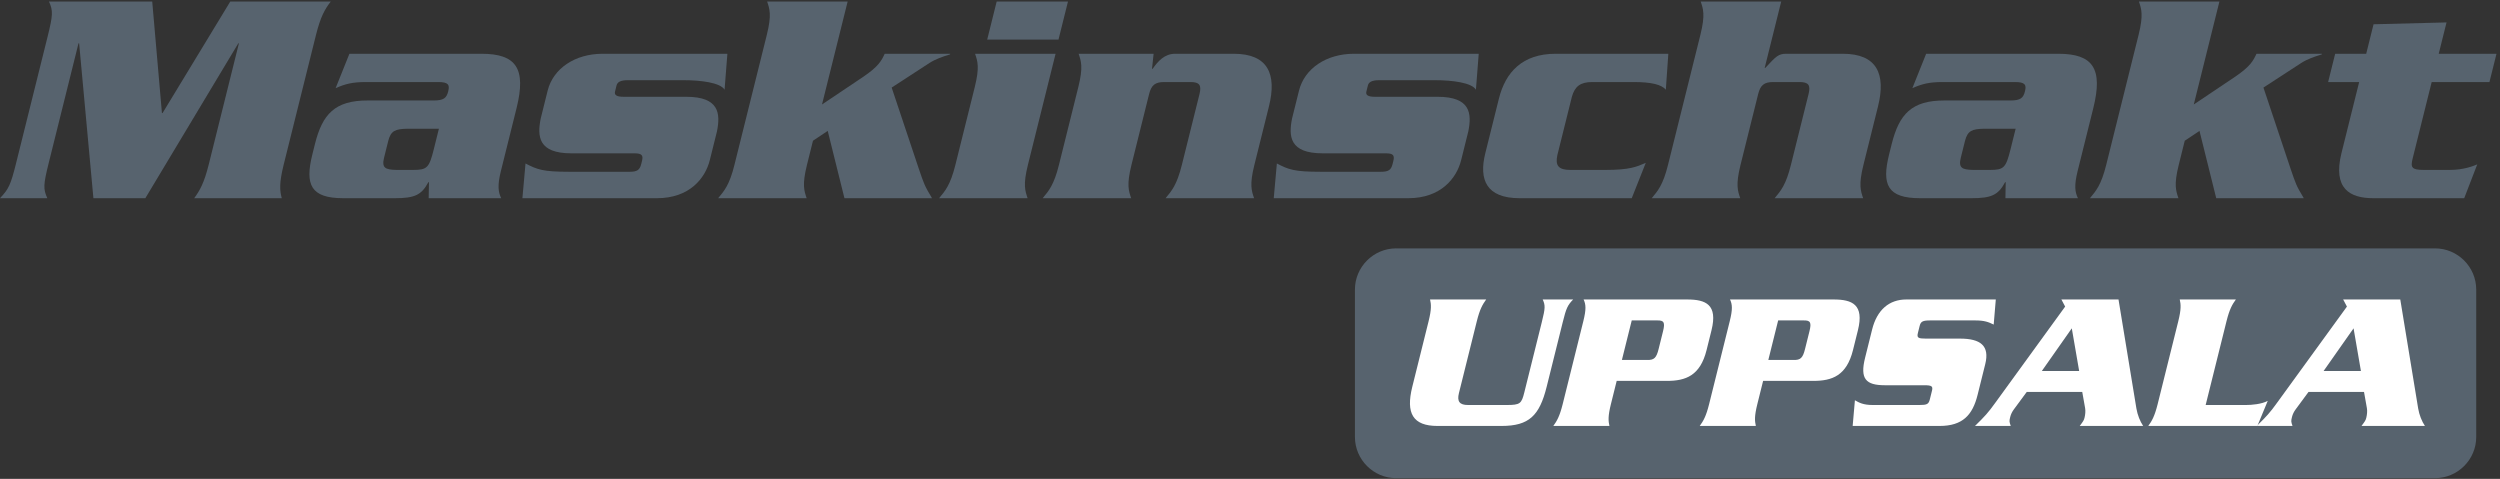
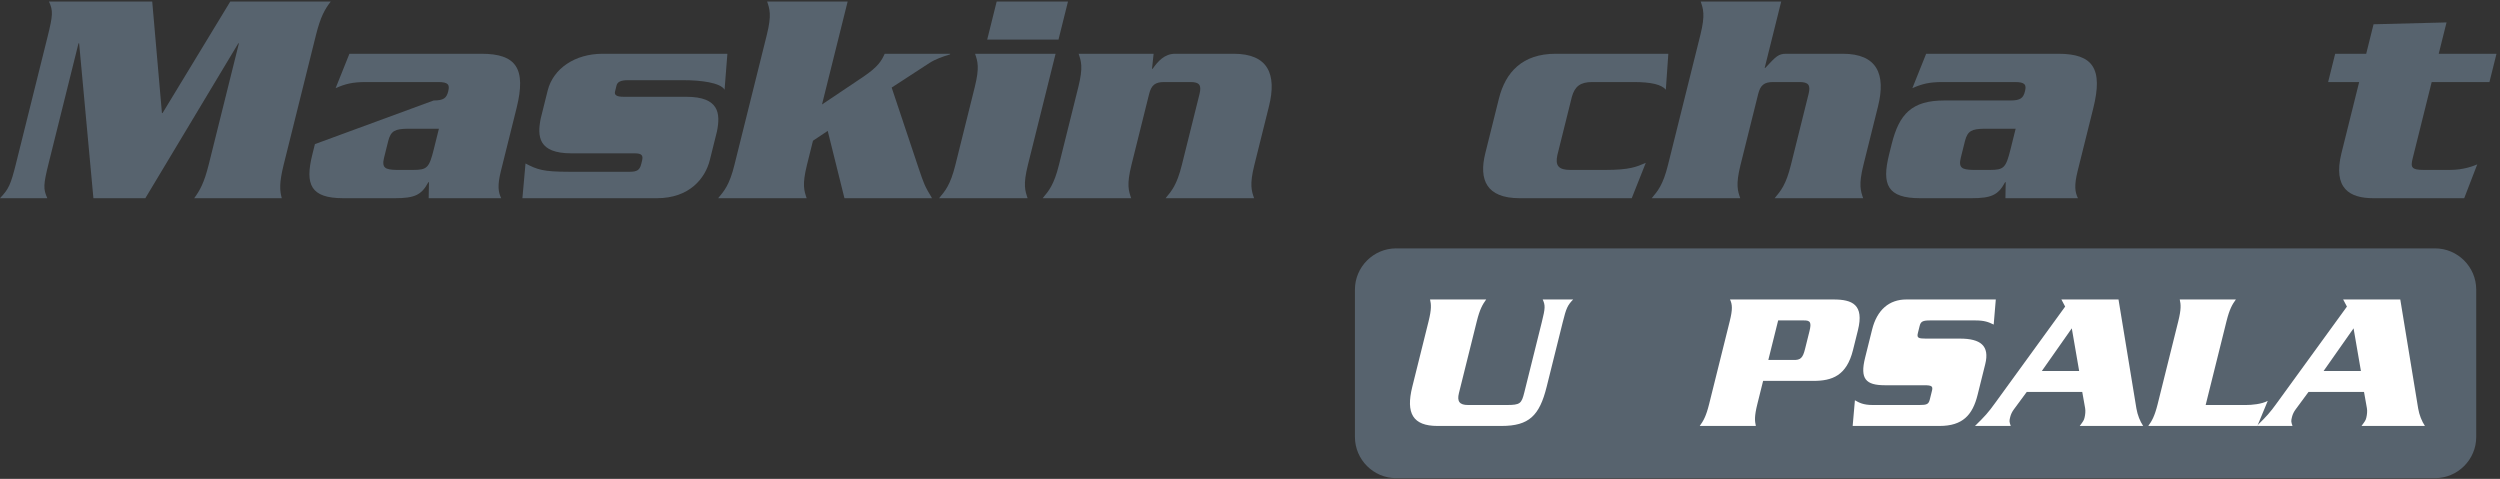
<svg xmlns="http://www.w3.org/2000/svg" width="100%" height="100%" viewBox="0 0 2767 530" version="1.1" xml:space="preserve" style="fill-rule:evenodd;clip-rule:evenodd;stroke-linejoin:round;stroke-miterlimit:2;">
  <rect x="0" y="0" width="2767" height="530" fill="#333333" stroke="none" />
  <g transform="matrix(4.167,0,0,4.167,0,0)">
    <path d="M646.772,127L370.826,127C364.808,127 359.885,122.077 359.885,116.06L359.885,76.912C359.885,70.895 364.808,65.972 370.826,65.972L646.772,65.972C652.79,65.972 657.712,70.895 657.712,76.912L657.712,116.06C657.712,122.077 652.79,127 646.772,127Z" style="fill:rgb(87,99,110);fill-rule:nonzero;" />
    <path d="M61.163,0.406L87.852,0.406C86.283,2.447 85.142,4.406 83.902,9.385L75.366,43.665C74.127,48.643 74.292,50.602 74.844,52.643L51.583,52.643C53.07,50.602 54.211,48.643 55.451,43.665L63.459,11.507L63.296,11.507L38.606,52.643L24.812,52.643L21.017,11.507L20.854,11.507L12.947,43.257C11.484,49.133 11.465,50.194 12.569,52.643L0,52.643C2.323,50.194 2.833,49.133 4.296,43.257L12.629,9.793C14.092,3.916 14.112,2.855 13.007,0.406L40.432,0.406L43.011,30.034L43.174,30.034L61.163,0.406Z" style="fill:rgb(87,99,110);fill-rule:nonzero;" />
-     <path d="M108.007,34.197C105.049,34.279 103.804,34.687 103.113,37.462L102.016,41.869C101.325,44.644 102.366,45.052 105.284,45.134L109.773,45.134C113.446,45.134 113.996,44.563 115.215,39.665L116.577,34.197L108.007,34.197ZM127.903,14.282C137.126,14.282 139.823,18.199 137.201,28.728L133.035,45.46C132.059,49.378 132.367,51.092 133.124,52.643L113.861,52.643L113.938,48.399L113.775,48.399C111.942,51.826 110.107,52.643 104.883,52.643L91.17,52.643C82.519,52.643 80.965,49.051 82.957,41.053L83.647,38.278C85.639,30.279 88.982,26.688 97.634,26.688L115.183,26.688C117.876,26.688 118.61,26.035 119.057,24.239C119.484,22.525 119.095,21.791 116.402,21.791L97.221,21.791C93.63,21.791 91.712,22.28 89.142,23.423L92.806,14.282L127.903,14.282Z" style="fill:rgb(87,99,110);fill-rule:nonzero;" />
+     <path d="M108.007,34.197C105.049,34.279 103.804,34.687 103.113,37.462L102.016,41.869C101.325,44.644 102.366,45.052 105.284,45.134L109.773,45.134C113.446,45.134 113.996,44.563 115.215,39.665L116.577,34.197L108.007,34.197ZM127.903,14.282C137.126,14.282 139.823,18.199 137.201,28.728L133.035,45.46C132.059,49.378 132.367,51.092 133.124,52.643L113.861,52.643L113.938,48.399L113.775,48.399C111.942,51.826 110.107,52.643 104.883,52.643L91.17,52.643C82.519,52.643 80.965,49.051 82.957,41.053L83.647,38.278L115.183,26.688C117.876,26.688 118.61,26.035 119.057,24.239C119.484,22.525 119.095,21.791 116.402,21.791L97.221,21.791C93.63,21.791 91.712,22.28 89.142,23.423L92.806,14.282L127.903,14.282Z" style="fill:rgb(87,99,110);fill-rule:nonzero;" />
    <path d="M182.274,25.708C191.089,25.708 191.359,30.197 190.445,34.85L188.535,42.522C187.315,47.419 183.076,52.643 174.506,52.643L138.757,52.643L139.584,43.42C142.688,45.052 144.259,45.624 151.034,45.624L167.276,45.624C169.235,45.624 169.928,45.134 170.314,43.583L170.518,42.767C170.904,41.216 170.455,40.726 168.496,40.726L151.764,40.726C142.949,40.726 142.679,36.238 143.613,31.504L145.462,24.076C146.926,18.199 152.717,14.282 160.063,14.282L193.2,14.282L192.455,23.831C191.371,21.954 186.147,21.301 181.658,21.301L166.722,21.301C164.844,21.301 163.988,21.791 163.764,22.689L163.358,24.321C163.134,25.219 163.747,25.708 165.624,25.708L182.274,25.708Z" style="fill:rgb(87,99,110);fill-rule:nonzero;" />
    <path d="M215.935,37.38L214.33,43.828C213.008,49.133 213.602,50.684 214.257,52.643L190.75,52.643C192.381,50.684 193.747,49.133 195.067,43.828L203.685,9.221C205.006,3.916 204.413,2.365 203.758,0.406L225.143,0.406L218.333,27.749L229.406,20.321C233.342,17.628 234.116,16.159 234.991,14.282L252.376,14.282L252.335,14.445C250.479,15.016 248.521,15.669 246.869,16.73L236.836,23.26L244.04,44.807C245.411,48.807 245.534,49.297 247.557,52.643L224.296,52.643L219.851,34.768L215.935,37.38Z" style="fill:rgb(87,99,110);fill-rule:nonzero;" />
    <path d="M283.666,0.406L281.145,10.527L262.209,10.527L264.729,0.406L283.666,0.406ZM258.915,23.096C260.237,17.791 259.644,16.24 258.989,14.282L280.374,14.282L273.016,43.828C271.695,49.133 272.288,50.684 272.943,52.643L249.437,52.643C251.067,50.684 252.433,49.133 253.754,43.828L258.915,23.096Z" style="fill:rgb(87,99,110);fill-rule:nonzero;" />
    <path d="M306.411,14.282L305.986,18.281L306.149,18.281C307.535,16.322 309.267,14.282 312.124,14.282L327.713,14.282C336.773,14.282 339.186,19.669 337.051,28.238L333.169,43.828C331.848,49.133 332.442,50.684 333.097,52.643L309.59,52.643C311.221,50.684 312.586,49.133 313.908,43.828L318.603,24.974C319.192,22.607 318.579,21.791 316.212,21.791L309.193,21.791C306.826,21.791 305.807,22.607 305.217,24.974L300.522,43.828C299.201,49.133 299.794,50.684 300.449,52.643L276.943,52.643C278.573,50.684 279.939,49.133 281.26,43.828L286.422,23.096C287.744,17.791 287.15,16.24 286.495,14.282L306.411,14.282Z" style="fill:rgb(87,99,110);fill-rule:nonzero;" />
-     <path d="M381.839,25.708C390.654,25.708 390.924,30.197 390.01,34.85L388.1,42.522C386.88,47.419 382.641,52.643 374.071,52.643L338.322,52.643L339.15,43.42C342.252,45.052 343.825,45.624 350.599,45.624L366.841,45.624C368.8,45.624 369.493,45.134 369.879,43.583L370.083,42.767C370.468,41.216 370.019,40.726 368.06,40.726L351.329,40.726C342.513,40.726 342.244,36.238 343.178,31.504L345.028,24.076C346.491,18.199 352.282,14.282 359.627,14.282L392.765,14.282L392.02,23.831C390.936,21.954 385.712,21.301 381.223,21.301L366.287,21.301C364.41,21.301 363.553,21.791 363.33,22.689L362.922,24.321C362.699,25.219 363.312,25.708 365.189,25.708L381.839,25.708Z" style="fill:rgb(87,99,110);fill-rule:nonzero;" />
    <path d="M413.647,41.216C413.038,43.991 413.977,45.134 417.079,45.134L426.464,45.134C432.831,45.134 434.667,44.318 437.134,43.257L433.41,52.643L403.619,52.643C394.804,52.643 392.758,47.746 394.506,40.726L398.125,26.198C399.873,19.179 404.357,14.282 413.171,14.282L443.125,14.282L442.461,23.831C441.338,22.444 438.562,21.791 433.91,21.791L422.891,21.791C419.79,21.791 418.281,22.933 417.508,25.708L413.647,41.216Z" style="fill:rgb(87,99,110);fill-rule:nonzero;" />
    <path d="M473.108,0.406L468.718,18.036L468.881,18.036C471.776,14.935 472.346,14.282 474.468,14.282L489.487,14.282C498.546,14.282 500.959,19.669 498.825,28.238L494.943,43.828C493.622,49.133 494.215,50.684 494.871,52.643L471.364,52.643C472.995,50.684 474.36,49.133 475.681,43.828L480.376,24.974C480.965,22.607 480.352,21.791 477.986,21.791L470.966,21.791C468.599,21.791 467.58,22.607 466.991,24.974L462.295,43.828C460.974,49.133 461.568,50.684 462.222,52.643L438.716,52.643C440.346,50.684 441.712,49.133 443.034,43.828L451.651,9.221C452.972,3.916 452.378,2.365 451.724,0.406L473.108,0.406Z" style="fill:rgb(87,99,110);fill-rule:nonzero;" />
    <path d="M526.807,34.197C523.849,34.279 522.604,34.687 521.914,37.462L520.815,41.869C520.125,44.644 521.167,45.052 524.084,45.134L528.573,45.134C532.246,45.134 532.796,44.563 534.016,39.665L535.377,34.197L526.807,34.197ZM546.704,14.282C555.926,14.282 558.624,18.199 556.001,28.728L551.834,45.46C550.859,49.378 551.167,51.092 551.923,52.643L532.662,52.643L532.739,48.399L532.576,48.399C530.743,51.826 528.907,52.643 523.682,52.643L509.971,52.643C501.32,52.643 499.765,49.051 501.757,41.053L502.449,38.278C504.44,30.279 507.783,26.688 516.435,26.688L533.983,26.688C536.676,26.688 537.41,26.035 537.857,24.239C538.284,22.525 537.896,21.791 535.203,21.791L516.021,21.791C512.43,21.791 510.513,22.28 507.943,23.423L511.607,14.282L546.704,14.282Z" style="fill:rgb(87,99,110);fill-rule:nonzero;" />
-     <path d="M580.293,37.38L578.688,43.828C577.367,49.133 577.96,50.684 578.615,52.643L555.109,52.643C556.739,50.684 558.105,49.133 559.426,43.828L568.043,9.221C569.365,3.916 568.771,2.365 568.117,0.406L589.5,0.406L582.692,27.749L593.764,20.321C597.7,17.628 598.474,16.159 599.349,14.282L616.735,14.282L616.694,14.445C614.837,15.016 612.879,15.669 611.227,16.73L601.195,23.26L608.398,44.807C609.769,48.807 609.892,49.297 611.916,52.643L588.654,52.643L584.208,34.768L580.293,37.38Z" style="fill:rgb(87,99,110);fill-rule:nonzero;" />
    <path d="M630.441,6.447L649.825,5.957L647.751,14.282L663.096,14.282L661.226,21.791L645.881,21.791L640.841,42.032C640.232,44.481 640.477,45.134 643.905,45.134L650.679,45.134C654.434,45.134 656.984,44.073 657.983,43.665L654.523,52.643L630.364,52.643C624.242,52.643 619.546,50.194 621.924,40.645L626.62,21.791L618.376,21.791L620.246,14.282L628.49,14.282L630.441,6.447Z" style="fill:rgb(87,99,110);fill-rule:nonzero;" />
    <path d="M400.211,107.573C403.781,107.573 404.135,107.206 404.879,104.214L409.516,85.58C410.457,81.801 410.469,81.119 409.758,79.544L417.842,79.544C416.348,81.119 416.021,81.801 415.081,85.58L410.809,102.744C408.902,110.408 406.124,113.137 398.828,113.137L381.82,113.137C375.259,113.137 373.366,109.778 375.116,102.744L379.453,85.318C380.249,82.116 380.142,80.857 379.839,79.544L394.747,79.544C393.79,80.857 393.056,82.116 392.259,85.318L387.505,104.424C386.957,106.629 387.667,107.573 389.923,107.573L400.211,107.573Z" style="fill:white;fill-rule:nonzero;" />
-     <path d="M430.795,95.606L437.514,95.606C439.338,95.658 439.955,95.081 440.542,92.719L441.717,87.995C442.305,85.633 441.976,85.056 440.126,85.108L433.408,85.108L430.795,95.606ZM427.87,107.364C427.073,110.565 427.179,111.825 427.482,113.137L412.576,113.137C413.532,111.825 414.265,110.565 415.062,107.364L420.547,85.318C421.344,82.116 421.238,80.857 420.62,79.544L448.125,79.544C453.111,79.544 456.289,80.909 454.59,87.733L453.285,92.982C451.586,99.805 447.73,101.17 442.744,101.17L429.411,101.17L427.87,107.364Z" style="fill:white;fill-rule:nonzero;" />
    <path d="M469.686,95.606L476.405,95.606C478.229,95.658 478.845,95.081 479.432,92.719L480.608,87.995C481.196,85.633 480.867,85.056 479.017,85.108L472.298,85.108L469.686,95.606ZM466.76,107.364C465.963,110.565 466.07,111.825 466.373,113.137L451.466,113.137C452.422,111.825 453.156,110.565 453.953,107.364L459.438,85.318C460.235,82.116 460.128,80.857 459.51,79.544L487.015,79.544C492.001,79.544 495.179,80.909 493.481,87.733L492.175,92.982C490.477,99.805 486.621,101.17 481.634,101.17L468.301,101.17L466.76,107.364Z" style="fill:white;fill-rule:nonzero;" />
    <path d="M529.548,86.21C528.144,85.528 527.093,85.108 524.626,85.108L512.71,85.108C510.716,85.108 510.178,85.37 509.878,86.578L509.408,88.467C509.094,89.727 509.515,89.937 511.509,89.937L520.59,89.937C526.049,89.937 528.518,91.827 527.303,96.708L525.266,104.896C523.947,110.198 521.326,113.137 515.184,113.137L492.088,113.137L492.684,106.314C493.788,106.944 494.89,107.573 497.41,107.573L509.797,107.573C511.792,107.573 512.263,107.364 512.578,106.104L513.153,103.794C513.453,102.587 513.098,102.324 511.104,102.324L500.658,102.324C495.567,102.324 493.99,100.645 495.387,95.029L497.255,87.523C498.562,82.274 501.813,79.544 506.327,79.544L530.105,79.544L529.548,86.21Z" style="fill:white;fill-rule:nonzero;" />
    <path d="M552.248,98.546L550.292,87.208L542.328,98.546L552.248,98.546ZM538.318,104.109L534.912,108.728C534.44,109.358 534.113,110.041 533.943,110.723C533.656,111.878 533.682,111.983 534.077,113.137L524.576,113.137C527.21,110.565 528.076,109.621 529.923,107.049L548.527,81.434L547.528,79.544L562.698,79.544L567.456,108.518C567.759,110.251 568.404,111.878 569.246,113.137L552.396,113.137C553.339,111.878 553.497,111.668 553.679,110.933C553.875,110.145 553.966,109.148 553.833,108.413L553.068,104.109L538.318,104.109Z" style="fill:white;fill-rule:nonzero;" />
    <path d="M596.554,107.573C598.024,107.573 600.701,107.364 602.339,106.471L599.579,113.137L570.604,113.137C571.56,111.825 572.293,110.565 573.09,107.364L578.577,85.318C579.374,82.116 579.267,80.857 578.963,79.544L593.871,79.544C592.915,80.857 592.181,82.116 591.384,85.318L585.846,107.573L596.554,107.573Z" style="fill:white;fill-rule:nonzero;" />
    <path d="M627.088,98.546L625.133,87.208L617.167,98.546L627.088,98.546ZM613.159,104.109L609.752,108.728C609.281,109.358 608.954,110.041 608.784,110.723C608.497,111.878 608.523,111.983 608.917,113.137L599.417,113.137C602.051,110.565 602.917,109.621 604.764,107.049L623.369,81.434L622.369,79.544L637.539,79.544L642.296,108.518C642.6,110.251 643.245,111.878 644.086,113.137L627.237,113.137C628.18,111.878 628.337,111.668 628.52,110.933C628.716,110.145 628.807,109.148 628.675,108.413L627.909,104.109L613.159,104.109Z" style="fill:white;fill-rule:nonzero;" />
  </g>
</svg>